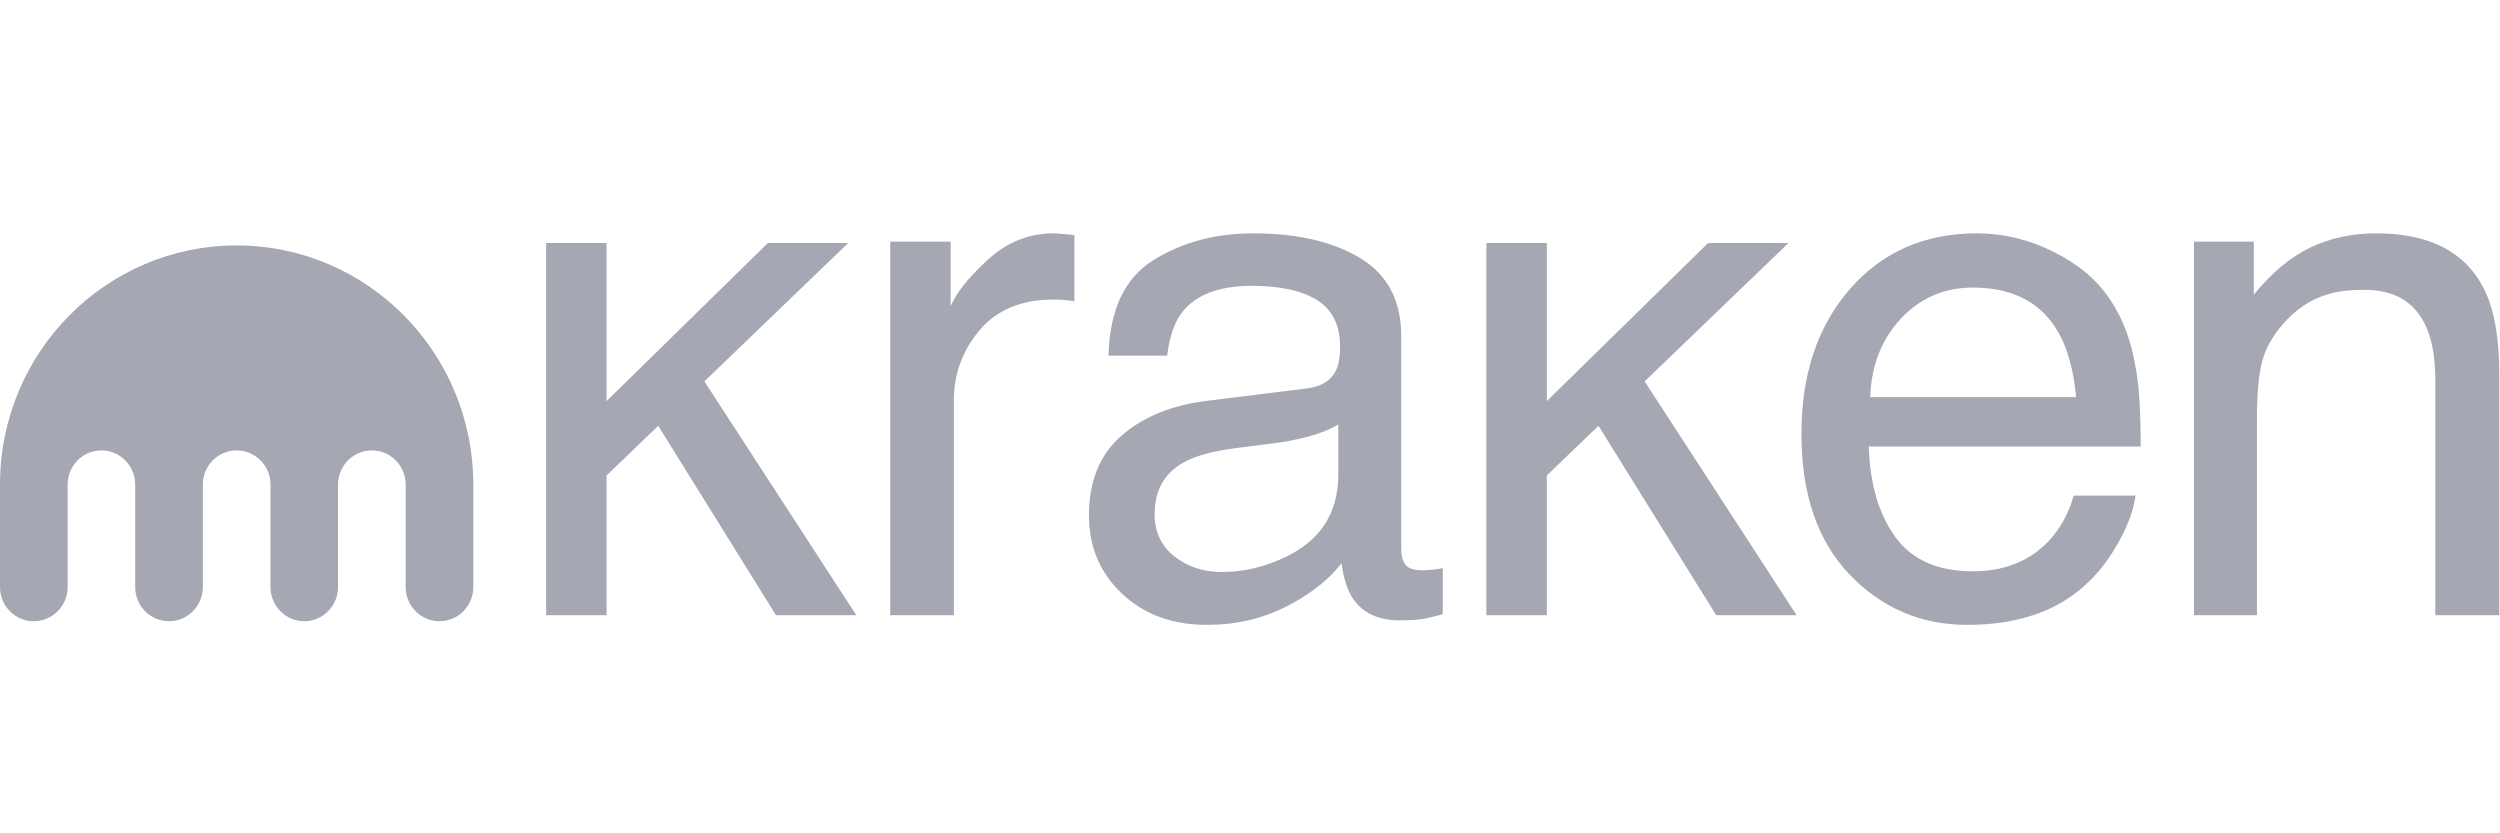
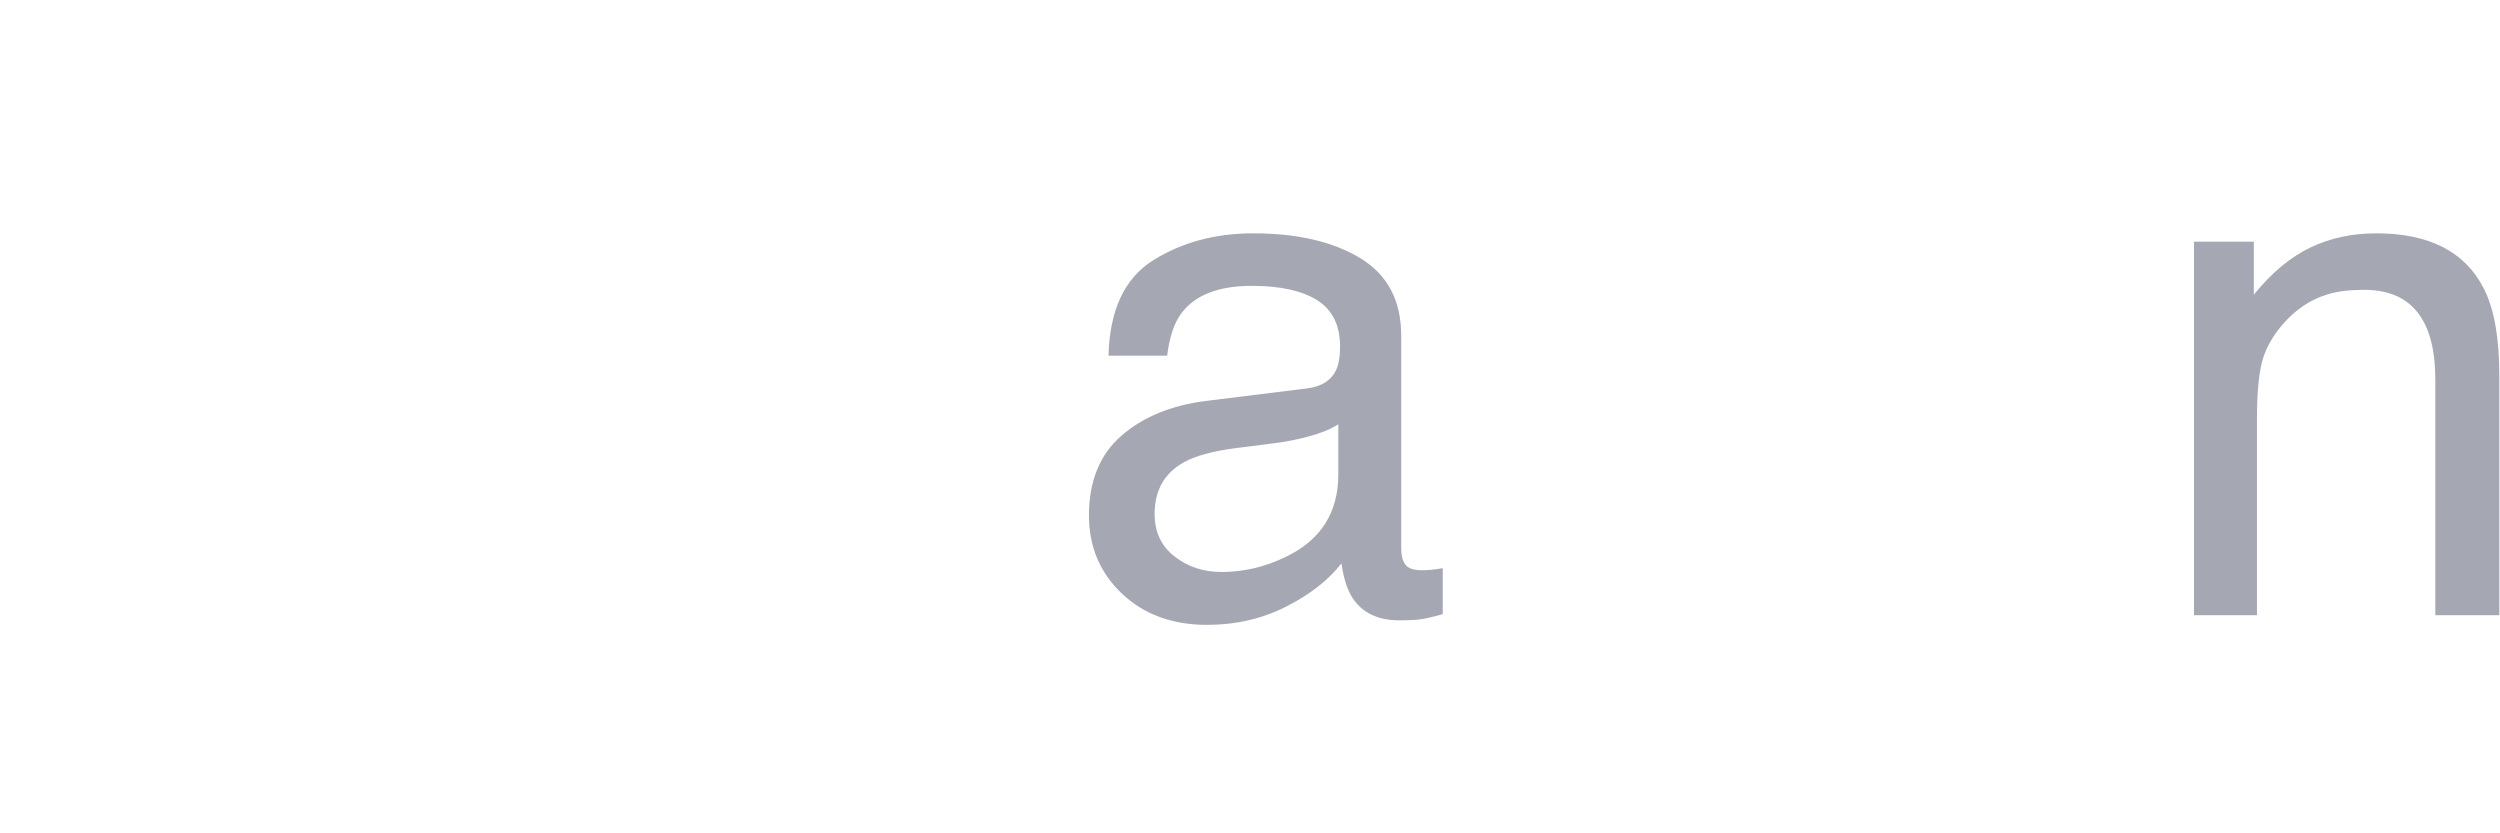
<svg xmlns="http://www.w3.org/2000/svg" width="150px" height="50px" viewBox="0 0 150 50" version="1.1">
  <title>client-logo-kraken</title>
  <desc>Created with Sketch.</desc>
  <g id="client-logo-kraken" stroke="none" stroke-width="1" fill="none" fill-rule="evenodd">
    <g id="kraken-logo" transform="translate(0, 14)" fill="#A5A7B3" fill-rule="nonzero">
-       <path d="M14.197,0.727 C6.354,0.727 0,7.152 0,15.076 L0,21.224 C0,22.357 0.908,23.273 2.026,23.273 C3.145,23.273 4.058,22.357 4.058,21.224 L4.058,15.076 C4.058,13.943 4.961,13.025 6.085,13.025 C7.204,13.025 8.112,13.943 8.112,15.076 L8.112,21.224 C8.112,22.357 9.02,23.273 10.139,23.273 C11.261,23.273 12.17,22.357 12.17,21.224 L12.17,15.076 C12.17,13.943 13.078,13.025 14.197,13.025 C15.32,13.025 16.229,13.943 16.229,15.076 L16.229,21.224 C16.229,22.357 17.137,23.273 18.254,23.273 C19.373,23.273 20.281,22.357 20.281,21.224 L20.281,15.076 C20.281,13.943 21.19,13.025 22.313,13.025 C23.432,13.025 24.341,13.943 24.341,15.076 L24.341,21.224 C24.341,22.357 25.249,23.273 26.371,23.273 C27.49,23.273 28.398,22.357 28.398,21.224 L28.398,15.076 C28.398,7.152 22.039,0.727 14.197,0.727" id="Fill-7" />
      <g id="Group" transform="translate(32.767, 0)">
-         <polyline id="Fill-1" points="0 0.58 3.627 0.58 3.627 10.065 13.306 0.58 18.127 0.58 9.496 8.883 18.611 22.911 13.79 22.911 6.726 11.547 3.627 14.529 3.627 22.911 0 22.911 0 0.58" />
-         <path d="M20.647,0.502 L24.274,0.502 L24.274,4.373 C24.571,3.62 25.298,2.702 26.458,1.622 C27.618,0.541 28.954,0 30.467,0 C30.538,0 30.658,0.007 30.828,0.021 C30.997,0.035 31.287,0.063 31.697,0.104 L31.697,4.08 C31.471,4.038 31.263,4.01 31.072,3.996 C30.881,3.982 30.672,3.975 30.446,3.975 C28.523,3.975 27.045,4.586 26.013,5.806 C24.981,7.027 24.465,8.432 24.465,10.022 L24.465,22.911 L20.647,22.911 L20.647,0.502" id="Fill-2" />
        <path d="M37.704,19.388 C38.501,20.009 39.443,20.319 40.533,20.319 C41.86,20.319 43.145,20.015 44.389,19.408 C46.485,18.4 47.532,16.751 47.532,14.461 L47.532,11.459 C47.073,11.75 46.48,11.993 45.754,12.187 C45.03,12.381 44.319,12.519 43.622,12.602 L41.342,12.892 C39.975,13.072 38.948,13.355 38.259,13.741 C37.093,14.389 36.51,15.423 36.51,16.844 C36.51,17.92 36.908,18.767 37.704,19.388 Z M45.647,9.306 C46.513,9.196 47.092,8.837 47.386,8.23 C47.553,7.897 47.637,7.418 47.637,6.794 C47.637,5.517 47.18,4.591 46.267,4.015 C45.354,3.439 44.047,3.151 42.346,3.151 C40.38,3.151 38.986,3.679 38.163,4.735 C37.703,5.318 37.403,6.187 37.264,7.34 L33.743,7.34 C33.813,4.595 34.71,2.685 36.433,1.611 C38.156,0.537 40.155,0 42.43,0 C45.067,0 47.209,0.497 48.856,1.492 C50.488,2.488 51.305,4.036 51.305,6.137 L51.305,18.931 C51.305,19.318 51.385,19.629 51.546,19.863 C51.705,20.098 52.044,20.215 52.562,20.215 C52.729,20.215 52.917,20.205 53.128,20.184 C53.337,20.164 53.56,20.132 53.798,20.091 L53.798,22.848 C53.211,23.014 52.765,23.118 52.458,23.159 C52.149,23.201 51.731,23.221 51.199,23.221 C49.9,23.221 48.958,22.765 48.37,21.853 C48.063,21.37 47.847,20.686 47.721,19.801 C46.952,20.796 45.849,21.66 44.41,22.392 C42.971,23.125 41.385,23.491 39.653,23.491 C37.571,23.491 35.87,22.866 34.55,21.617 C33.23,20.368 32.57,18.805 32.57,16.927 C32.57,14.87 33.22,13.275 34.519,12.143 C35.818,11.012 37.522,10.314 39.632,10.051 L45.647,9.306 Z" id="Fill-3" />
-         <polyline id="Fill-4" points="56.416 0.58 60.043 0.58 60.043 10.065 69.721 0.58 74.542 0.58 65.912 8.883 75.027 22.911 70.205 22.911 63.142 11.547 60.043 14.529 60.043 22.911 56.416 22.911 56.416 0.58" />
-         <path d="M91.8,9.828 C91.647,8.21 91.294,6.918 90.74,5.951 C89.716,4.154 88.006,3.255 85.611,3.255 C83.895,3.255 82.455,3.874 81.292,5.111 C80.129,6.348 79.513,7.92 79.444,9.828 L91.8,9.828 Z M90.449,1.109 C91.934,1.849 93.065,2.806 93.842,3.981 C94.592,5.1 95.091,6.406 95.341,7.899 C95.563,8.922 95.674,10.554 95.674,12.793 L79.359,12.793 C79.43,15.052 79.963,16.865 80.96,18.229 C81.957,19.595 83.502,20.278 85.593,20.278 C87.546,20.278 89.106,19.632 90.268,18.34 C90.92,17.591 91.381,16.723 91.653,15.737 L95.36,15.737 C95.262,16.552 94.938,17.461 94.386,18.463 C93.834,19.466 93.219,20.285 92.54,20.92 C91.405,22.026 89.998,22.772 88.321,23.159 C87.42,23.38 86.402,23.491 85.266,23.491 C82.491,23.491 80.139,22.485 78.211,20.474 C76.282,18.463 75.318,15.647 75.318,12.025 C75.318,8.459 76.289,5.563 78.232,3.338 C80.174,1.113 82.714,0 85.849,0 C87.432,0 88.964,0.37 90.449,1.109 Z" id="Fill-5" />
        <path d="M98.873,0.502 L102.461,0.502 L102.461,3.682 C103.524,2.372 104.65,1.43 105.84,0.858 C107.028,0.286 108.351,0 109.806,0 C112.996,0 115.15,1.109 116.27,3.327 C116.885,4.541 117.193,6.277 117.193,8.536 L117.193,22.911 L113.352,22.911 L113.352,8.788 C113.352,7.421 113.149,6.318 112.744,5.482 C112.072,4.087 110.856,3.39 109.093,3.39 C108.197,3.39 107.462,3.48 106.889,3.661 C105.853,3.969 104.945,4.582 104.161,5.503 C103.531,6.242 103.123,7.006 102.934,7.794 C102.744,8.582 102.65,9.708 102.65,11.172 L102.65,22.911 L98.873,22.911 L98.873,0.502" id="Fill-6" />
      </g>
    </g>
  </g>
</svg>